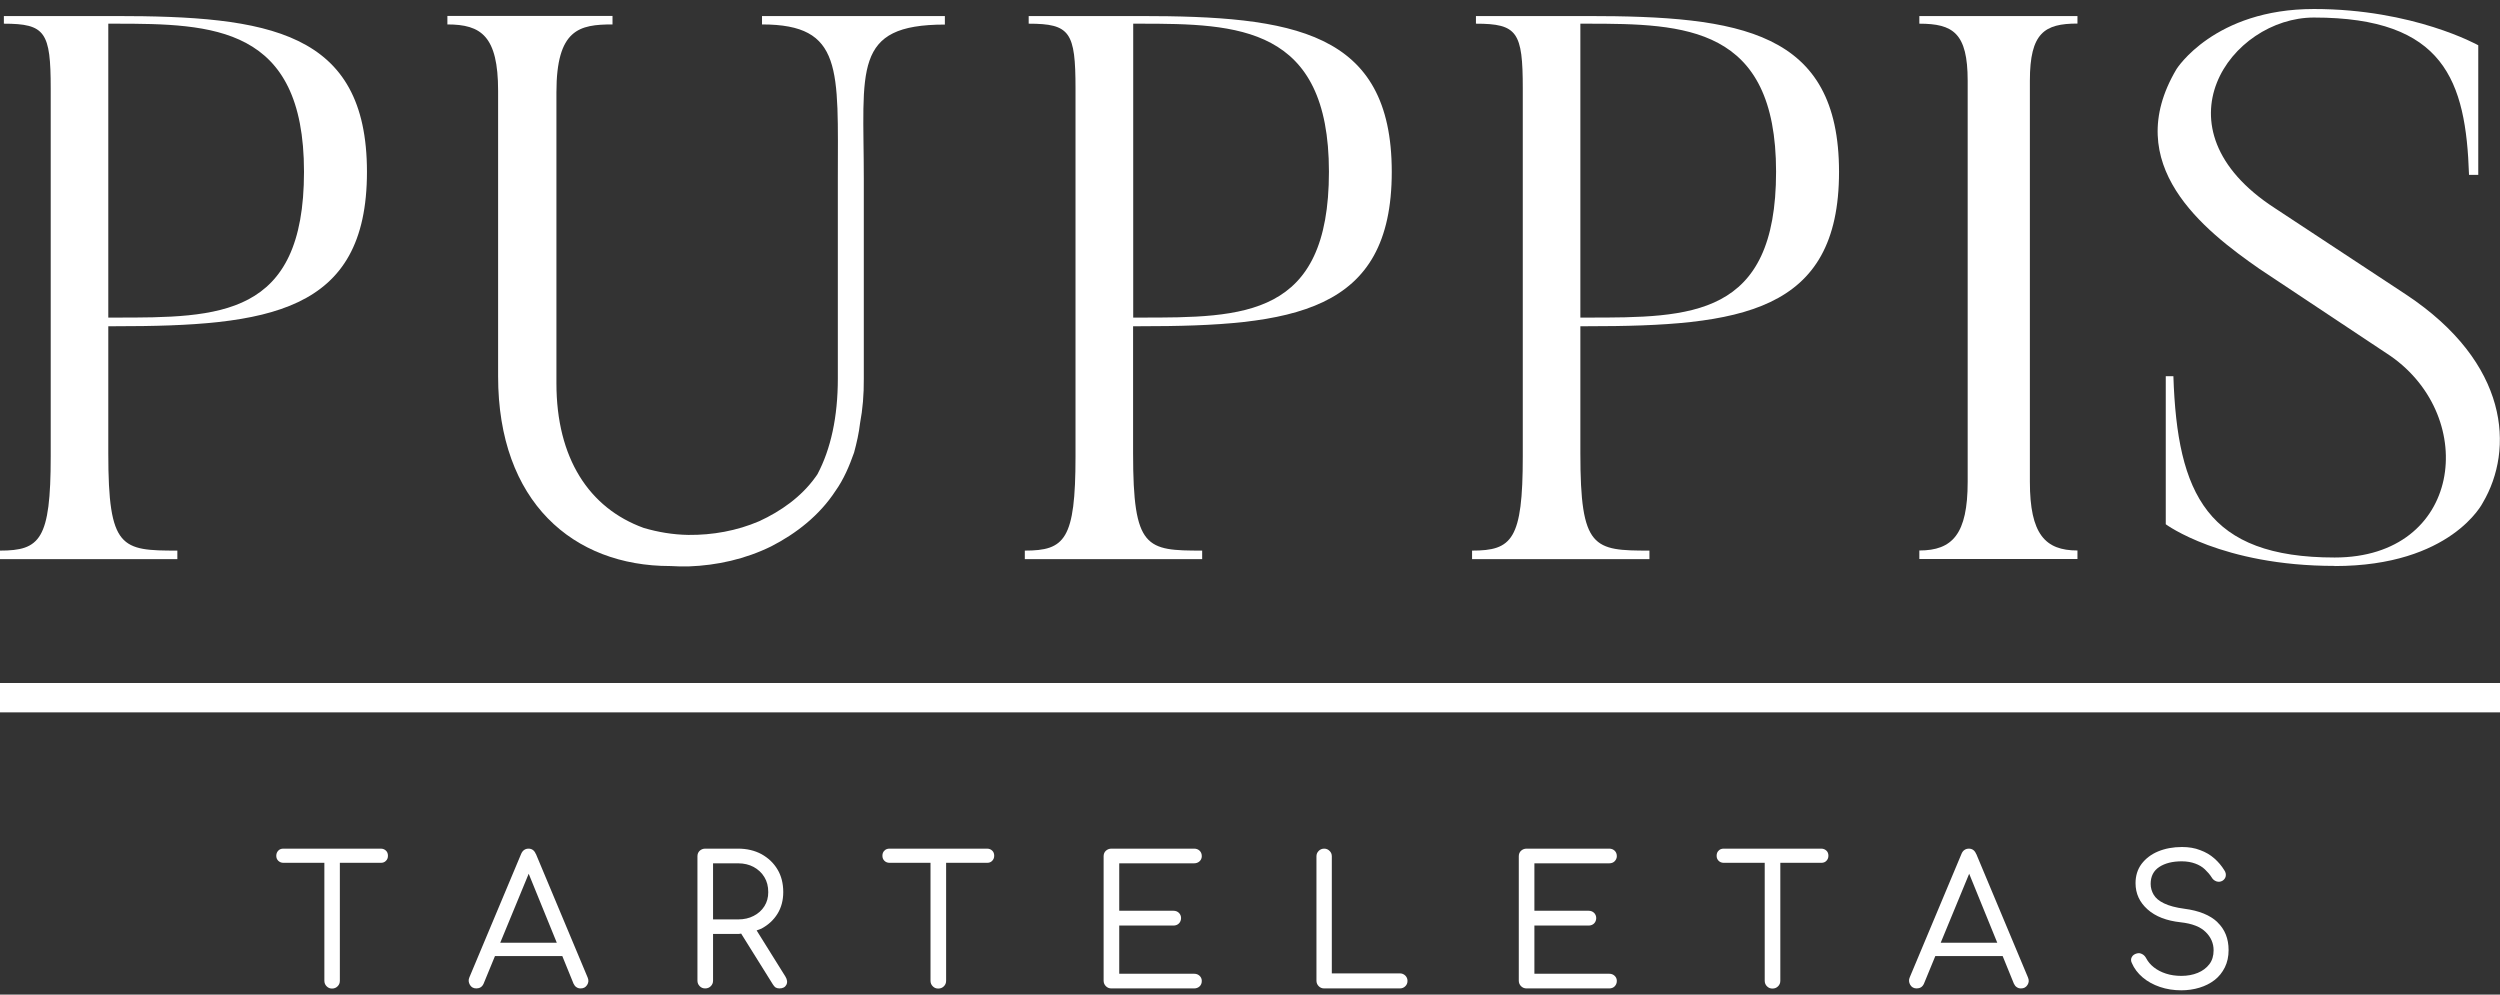
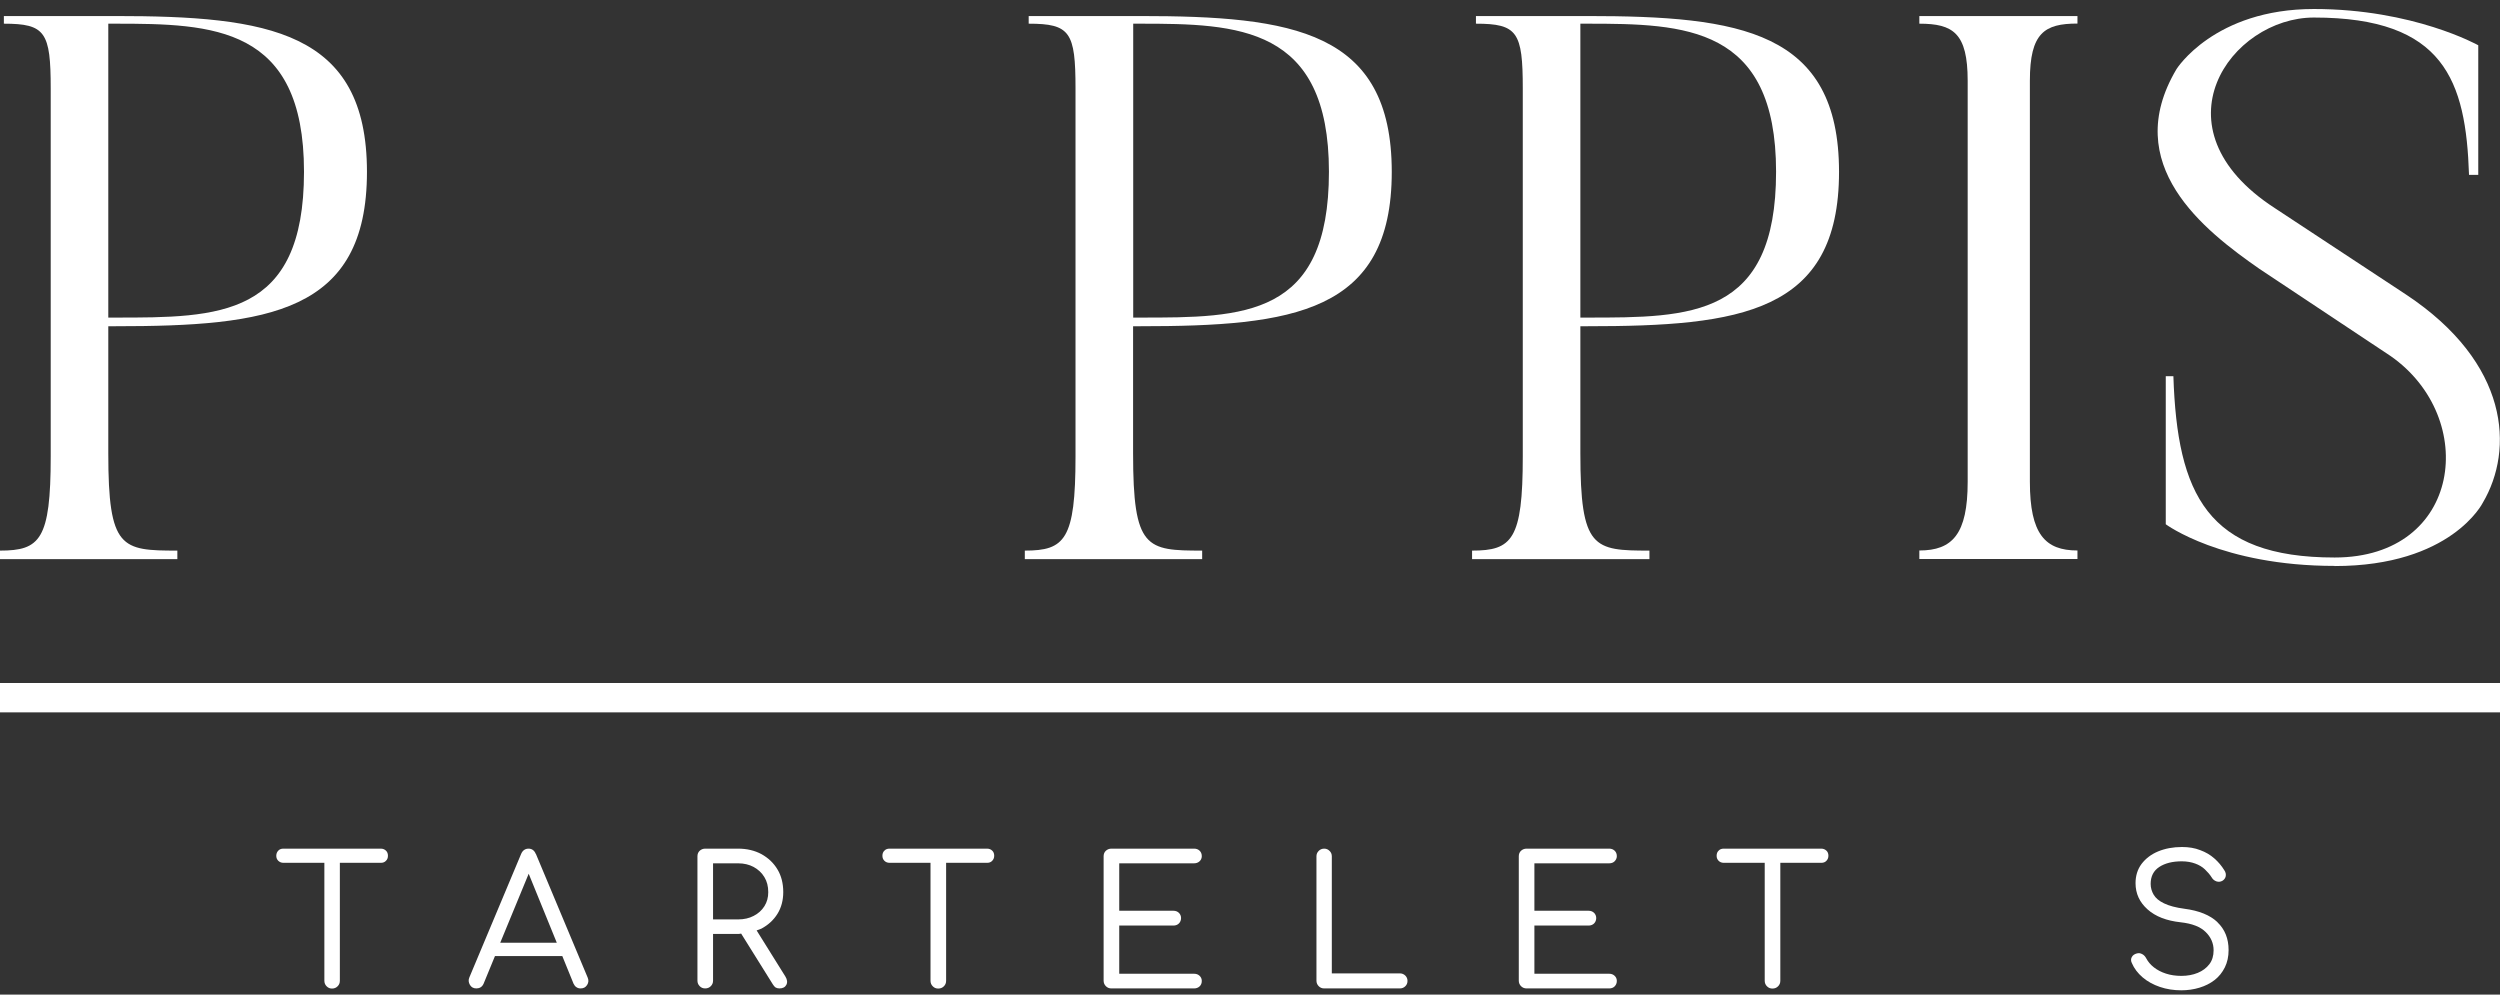
<svg xmlns="http://www.w3.org/2000/svg" width="186" height="74" viewBox="0 0 186 74" fill="none">
  <rect x="0" y="0" width="186" height="74" fill="#333333" stroke="none" />
  <g clip-path="url(#clip0_319_214)">
    <path d="M8.057 33.73C8.057 40.844 9.032 40.965 13.195 40.965V41.6H0V40.965C2.974 40.965 3.773 40.162 3.773 33.963V6.58C3.773 2.388 3.373 1.762 0.288 1.762V1.193H8.568C19.933 1.193 27.302 2.285 27.302 12.789C27.302 23.292 19.933 24.272 8.568 24.272H8.057V33.739V33.73ZM8.568 23.628C16.281 23.628 22.618 23.628 22.618 12.779C22.618 1.93 15.825 1.762 8.568 1.762H8.057V23.628H8.568Z" fill="white" />
    <path d="M84.302 33.73C84.302 40.844 85.278 40.965 89.441 40.965V41.6H76.246V40.965C79.219 40.965 80.018 40.162 80.018 33.963V6.58C80.018 2.388 79.619 1.762 76.534 1.762V1.193H84.813C96.178 1.193 103.547 2.285 103.547 12.789C103.547 23.292 96.178 24.272 84.813 24.272H84.302V33.739V33.73ZM84.823 23.628C92.535 23.628 98.873 23.628 98.873 12.779C98.873 1.93 92.08 1.762 84.823 1.762H84.311V23.628H84.823Z" fill="white" />
    <path d="M117.579 33.73C117.579 40.844 118.555 40.965 122.718 40.965V41.6H109.522V40.965C112.496 40.965 113.295 40.162 113.295 33.963V6.58C113.295 2.388 112.895 1.762 109.81 1.762V1.193H118.09C129.455 1.193 136.824 2.285 136.824 12.789C136.824 23.292 129.455 24.272 118.09 24.272H117.579V33.739V33.73ZM118.09 23.628C125.803 23.628 132.14 23.628 132.14 12.779C132.14 1.93 125.347 1.762 118.09 1.762H117.579V23.628H118.09Z" fill="white" />
    <path d="M154.563 1.183V1.753C152.11 1.753 151.023 2.444 151.023 6.001V35.849C151.023 39.751 152.166 40.956 154.563 40.956V41.591H142.799V40.956C145.252 40.956 146.395 39.751 146.395 35.849V6.01C146.395 2.453 145.308 1.762 142.799 1.762V1.193H154.563V1.183Z" fill="white" />
    <path d="M173.697 42.104C165.296 42.104 161.133 39.005 161.133 39.005V27.988H161.7C161.988 36.773 164.218 41.479 173.697 41.479C183.175 41.479 184.439 31.087 177.869 26.494L168.103 20.005C163.986 17.139 157.704 12.256 161.932 5.142C161.932 5.142 164.729 0.67 172.154 0.67C179.579 0.67 184.383 3.368 184.383 3.368V13.012H183.695C183.463 6.01 181.865 1.305 172.154 1.305C165.984 1.305 160.046 9.511 169.236 15.477L179.003 21.91C186.716 27.017 187.059 33.449 184.718 37.408C184.718 37.408 182.376 42.114 173.697 42.114V42.104Z" fill="white" />
-     <path d="M56.694 1.183V1.818C62.753 1.818 62.335 5.151 62.335 13.302V28.165C62.335 31.013 61.814 33.403 60.82 35.279C60.764 35.354 60.727 35.429 60.671 35.494C59.621 36.96 58.106 38.033 56.48 38.78C54.826 39.49 53.014 39.817 51.211 39.798C50.078 39.779 48.953 39.593 47.885 39.275C43.824 37.8 41.398 34.084 41.398 28.52V6.869C41.398 2.164 43.108 1.818 45.571 1.818V1.183H33.286V1.818C35.795 1.818 37.059 2.677 37.059 6.757V27.997C37.059 37.352 42.653 42.113 49.855 42.113C49.855 42.113 49.873 42.113 49.883 42.113C50.338 42.141 50.784 42.151 51.239 42.141C53.349 42.067 55.458 41.591 57.363 40.657C59.249 39.695 60.978 38.332 62.149 36.54C62.771 35.671 63.19 34.672 63.543 33.673C63.738 32.955 63.905 32.217 63.989 31.479C64.184 30.452 64.277 29.351 64.267 28.174V13.311C64.267 5.161 63.385 1.828 70.298 1.828V1.193H56.703L56.694 1.183Z" fill="white" />
    <path d="M28.333 63.139H21.085C20.927 63.139 20.797 63.185 20.704 63.288C20.611 63.381 20.555 63.512 20.555 63.671C20.555 63.82 20.602 63.942 20.704 64.044C20.806 64.138 20.927 64.194 21.085 64.194H24.133V72.97C24.133 73.128 24.189 73.269 24.3 73.38C24.412 73.493 24.542 73.549 24.7 73.549C24.867 73.549 25.006 73.493 25.118 73.38C25.229 73.269 25.285 73.138 25.285 72.97V64.194H28.333C28.491 64.194 28.621 64.147 28.714 64.044C28.816 63.951 28.863 63.82 28.863 63.671C28.863 63.512 28.816 63.381 28.714 63.288C28.621 63.195 28.491 63.139 28.333 63.139Z" fill="white" />
    <path d="M39.865 63.54C39.763 63.279 39.577 63.139 39.326 63.139C39.075 63.139 38.88 63.269 38.769 63.54L34.921 72.718C34.838 72.904 34.856 73.091 34.959 73.269C35.061 73.446 35.219 73.539 35.442 73.539C35.553 73.539 35.665 73.511 35.758 73.455C35.851 73.399 35.925 73.306 35.981 73.184L36.826 71.13H41.835L42.671 73.184C42.727 73.296 42.792 73.39 42.885 73.446C42.978 73.511 43.08 73.539 43.201 73.539C43.415 73.539 43.573 73.455 43.684 73.278C43.796 73.1 43.805 72.923 43.721 72.727L39.874 63.54H39.865ZM37.217 70.141L39.335 65.006L41.426 70.141H37.217Z" fill="white" />
    <path d="M56.313 69.217C56.424 69.17 56.554 69.142 56.657 69.086C57.158 68.815 57.558 68.451 57.846 67.984C58.134 67.517 58.274 66.976 58.274 66.369C58.274 65.734 58.134 65.165 57.846 64.689C57.558 64.203 57.158 63.83 56.657 63.55C56.155 63.279 55.569 63.139 54.919 63.139H52.466C52.308 63.139 52.168 63.195 52.057 63.297C51.945 63.4 51.89 63.54 51.89 63.708V72.96C51.89 73.119 51.945 73.259 52.057 73.371C52.168 73.483 52.298 73.539 52.466 73.539C52.633 73.539 52.772 73.483 52.884 73.371C52.995 73.259 53.051 73.128 53.051 72.96V69.487H54.919C55.003 69.487 55.068 69.469 55.142 69.459L57.502 73.24C57.558 73.334 57.623 73.409 57.697 73.465C57.781 73.511 57.874 73.539 57.986 73.539C58.246 73.539 58.413 73.446 58.506 73.269C58.599 73.091 58.571 72.876 58.432 72.652L56.294 69.226L56.313 69.217ZM53.051 68.395V64.231H54.919C55.356 64.231 55.737 64.324 56.071 64.502C56.406 64.689 56.675 64.931 56.87 65.258C57.066 65.575 57.158 65.949 57.158 66.378C57.158 66.77 57.066 67.116 56.87 67.424C56.675 67.732 56.415 67.966 56.071 68.143C55.737 68.32 55.346 68.404 54.919 68.404H53.051V68.395Z" fill="white" />
    <path d="M73.43 63.139H66.182C66.024 63.139 65.894 63.185 65.801 63.288C65.698 63.381 65.652 63.512 65.652 63.671C65.652 63.82 65.698 63.942 65.801 64.044C65.894 64.138 66.024 64.194 66.182 64.194H69.23V72.97C69.23 73.128 69.285 73.269 69.397 73.38C69.508 73.493 69.638 73.549 69.806 73.549C69.973 73.549 70.112 73.493 70.224 73.38C70.335 73.269 70.391 73.138 70.391 72.97V64.194H73.439C73.597 64.194 73.727 64.147 73.82 64.044C73.913 63.951 73.969 63.82 73.969 63.671C73.969 63.512 73.922 63.381 73.82 63.288C73.727 63.195 73.597 63.139 73.439 63.139H73.43Z" fill="white" />
    <path d="M88.837 64.231C88.995 64.231 89.134 64.184 89.246 64.082C89.357 63.979 89.413 63.848 89.413 63.699C89.413 63.531 89.357 63.391 89.246 63.288C89.134 63.185 89.004 63.139 88.837 63.139H82.685C82.527 63.139 82.388 63.195 82.276 63.297C82.165 63.4 82.109 63.54 82.109 63.708V72.96C82.109 73.119 82.165 73.259 82.276 73.371C82.388 73.483 82.518 73.539 82.685 73.539H88.837C88.995 73.539 89.134 73.493 89.246 73.39C89.357 73.287 89.413 73.156 89.413 72.979C89.413 72.83 89.357 72.699 89.246 72.596C89.134 72.494 89.004 72.447 88.837 72.447H83.271V68.862H87.304C87.471 68.862 87.61 68.806 87.713 68.703C87.815 68.6 87.871 68.46 87.871 68.302C87.871 68.152 87.815 68.022 87.713 67.919C87.61 67.816 87.471 67.76 87.304 67.76H83.271V64.231H88.837Z" fill="white" />
    <path d="M104.151 72.419H99.087V63.708C99.087 63.55 99.031 63.409 98.919 63.307C98.808 63.195 98.678 63.139 98.52 63.139C98.362 63.139 98.222 63.195 98.111 63.307C97.999 63.419 97.944 63.55 97.944 63.708V72.96C97.944 73.119 97.999 73.259 98.111 73.371C98.222 73.483 98.353 73.539 98.52 73.539H104.151C104.309 73.539 104.448 73.483 104.551 73.38C104.662 73.278 104.718 73.138 104.718 72.979C104.718 72.82 104.662 72.69 104.551 72.578C104.439 72.475 104.309 72.419 104.151 72.419Z" fill="white" />
    <path d="M119.725 64.231C119.883 64.231 120.023 64.184 120.125 64.082C120.227 63.979 120.292 63.848 120.292 63.699C120.292 63.531 120.236 63.391 120.125 63.288C120.013 63.185 119.883 63.139 119.725 63.139H113.574C113.416 63.139 113.276 63.195 113.165 63.297C113.053 63.4 112.998 63.54 112.998 63.708V72.96C112.998 73.119 113.053 73.259 113.165 73.371C113.276 73.483 113.416 73.539 113.574 73.539H119.725C119.883 73.539 120.023 73.493 120.125 73.39C120.227 73.287 120.292 73.156 120.292 72.979C120.292 72.83 120.236 72.699 120.125 72.596C120.013 72.494 119.883 72.447 119.725 72.447H114.159V68.862H118.192C118.359 68.862 118.499 68.806 118.601 68.703C118.703 68.6 118.759 68.46 118.759 68.302C118.759 68.152 118.703 68.022 118.601 67.919C118.499 67.816 118.359 67.76 118.192 67.76H114.159V64.231H119.725Z" fill="white" />
    <path d="M135.495 63.139H128.247C128.089 63.139 127.959 63.185 127.866 63.288C127.764 63.381 127.717 63.512 127.717 63.671C127.717 63.82 127.764 63.942 127.866 64.044C127.959 64.138 128.089 64.194 128.247 64.194H131.295V72.97C131.295 73.128 131.35 73.269 131.462 73.38C131.573 73.493 131.704 73.549 131.871 73.549C132.038 73.549 132.177 73.493 132.289 73.38C132.4 73.269 132.456 73.138 132.456 72.97V64.194H135.504C135.662 64.194 135.792 64.147 135.885 64.044C135.978 63.951 136.034 63.82 136.034 63.671C136.034 63.512 135.987 63.381 135.885 63.288C135.783 63.195 135.662 63.139 135.504 63.139H135.495Z" fill="white" />
-     <path d="M147.027 63.54C146.925 63.279 146.739 63.139 146.488 63.139C146.237 63.139 146.033 63.269 145.93 63.54L142.083 72.718C142 72.904 142.018 73.091 142.12 73.269C142.223 73.446 142.381 73.539 142.604 73.539C142.715 73.539 142.827 73.511 142.92 73.455C143.013 73.399 143.087 73.306 143.143 73.184L143.988 71.13H148.997L149.833 73.184C149.889 73.296 149.954 73.39 150.047 73.446C150.14 73.511 150.242 73.539 150.363 73.539C150.577 73.539 150.735 73.455 150.846 73.278C150.958 73.1 150.967 72.923 150.883 72.727L147.036 63.54H147.027ZM144.388 70.141L146.507 65.006L148.597 70.141H144.388Z" fill="white" />
    <path d="M164.98 68.61C164.432 68.087 163.605 67.751 162.518 67.611C161.877 67.527 161.365 67.387 161.003 67.209C160.631 67.032 160.38 66.817 160.232 66.565C160.083 66.313 160.009 66.042 160.009 65.762C160.009 65.202 160.222 64.782 160.65 64.502C161.077 64.222 161.635 64.082 162.323 64.082C162.713 64.082 163.047 64.147 163.326 64.25C163.605 64.352 163.847 64.493 164.042 64.679C164.237 64.866 164.413 65.062 164.553 65.286C164.636 65.426 164.748 65.519 164.906 65.576C165.064 65.622 165.203 65.613 165.352 65.529C165.482 65.445 165.566 65.333 165.594 65.193C165.621 65.043 165.594 64.894 165.482 64.735C165.287 64.418 165.045 64.128 164.748 63.867C164.451 63.605 164.107 63.4 163.698 63.251C163.298 63.092 162.843 63.017 162.341 63.017C161.681 63.017 161.087 63.129 160.566 63.344C160.046 63.559 159.637 63.876 159.33 64.278C159.033 64.679 158.884 65.155 158.884 65.706C158.884 66.481 159.182 67.125 159.776 67.657C160.371 68.19 161.198 68.507 162.248 68.619C163.094 68.712 163.716 68.955 164.107 69.347C164.497 69.73 164.692 70.188 164.692 70.701C164.692 71.112 164.59 71.457 164.376 71.737C164.163 72.017 163.874 72.232 163.512 72.382C163.15 72.531 162.741 72.606 162.295 72.606C161.877 72.606 161.496 72.55 161.152 72.438C160.799 72.326 160.501 72.167 160.25 71.971C159.999 71.775 159.814 71.551 159.684 71.308C159.609 71.168 159.516 71.056 159.386 70.99C159.256 70.916 159.126 70.897 158.987 70.934C158.81 70.981 158.68 71.065 158.606 71.205C158.531 71.345 158.531 71.485 158.606 71.644C158.782 72.055 159.052 72.41 159.414 72.718C159.776 73.026 160.204 73.259 160.696 73.427C161.189 73.595 161.719 73.679 162.285 73.679C162.759 73.679 163.215 73.614 163.642 73.483C164.07 73.353 164.441 73.166 164.767 72.914C165.092 72.662 165.343 72.344 165.529 71.971C165.714 71.597 165.807 71.168 165.807 70.682C165.807 69.833 165.529 69.142 164.98 68.619V68.61Z" fill="white" />
    <path d="M186 50.815H0V53H186V50.815Z" fill="white" />
  </g>
  <defs>
    <clipPath id="clip0_319_214">
      <rect width="186" height="73" fill="white" transform="translate(0 0.67)" />
    </clipPath>
  </defs>
</svg>